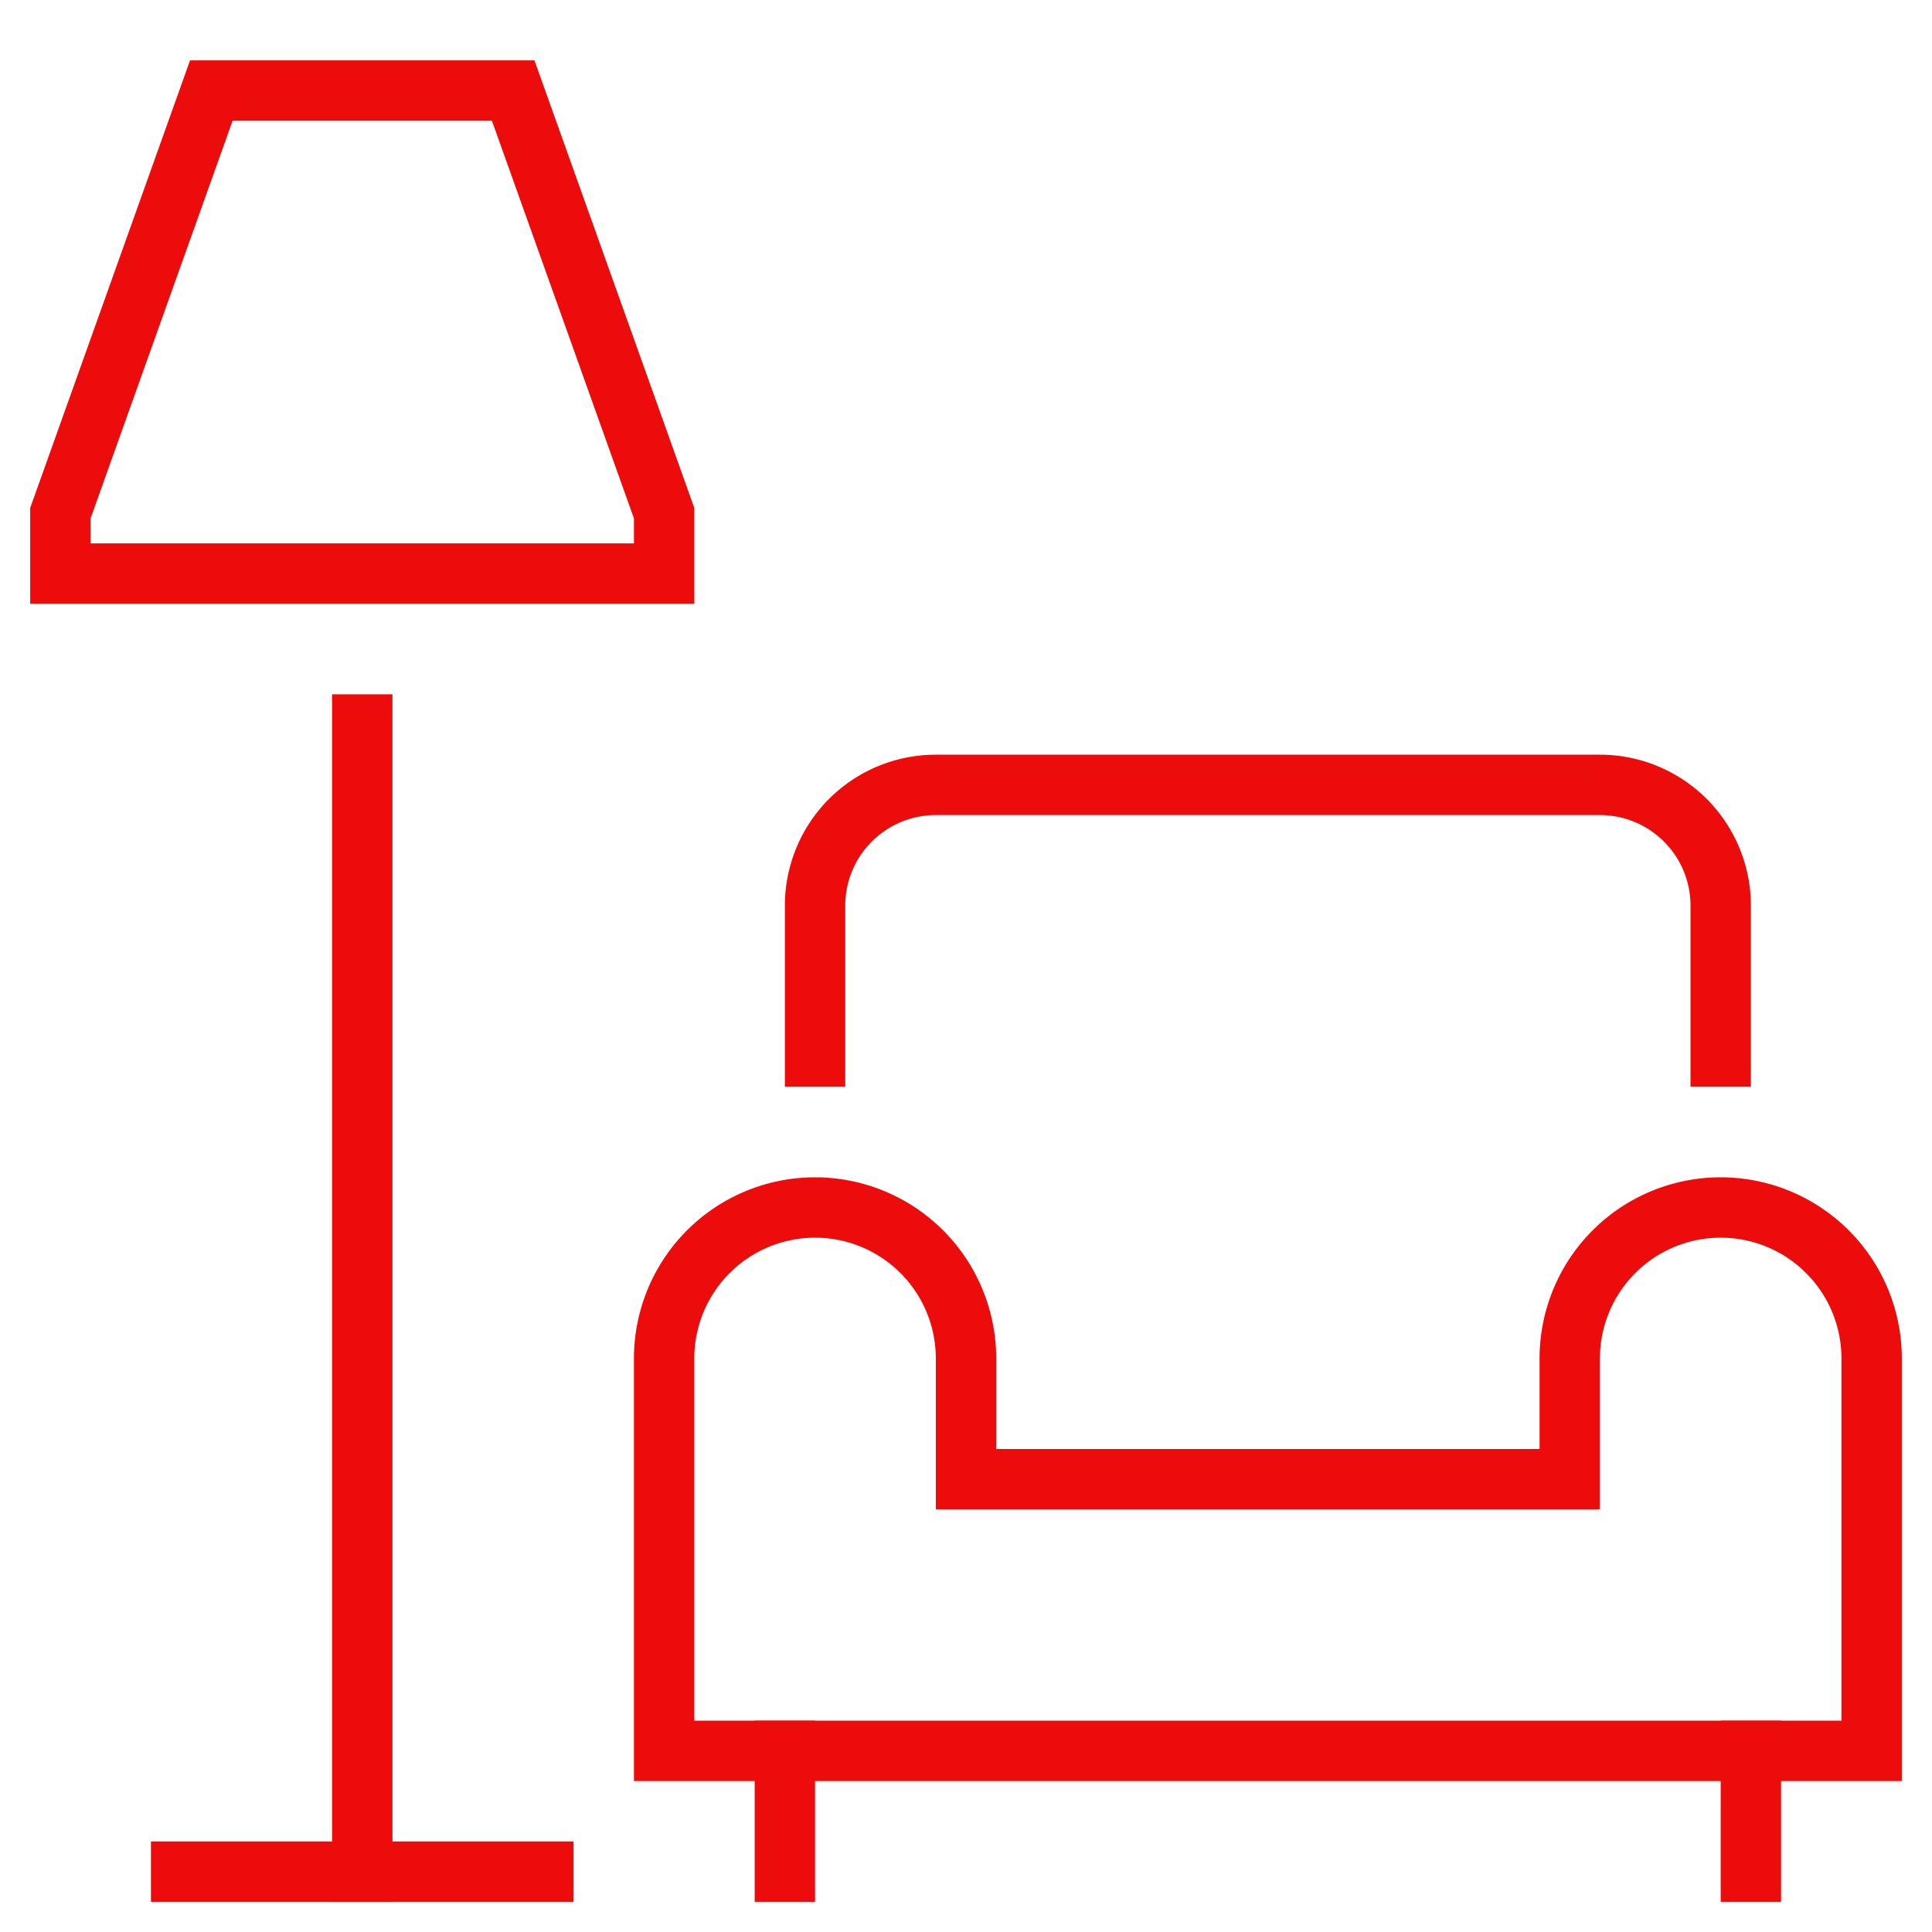
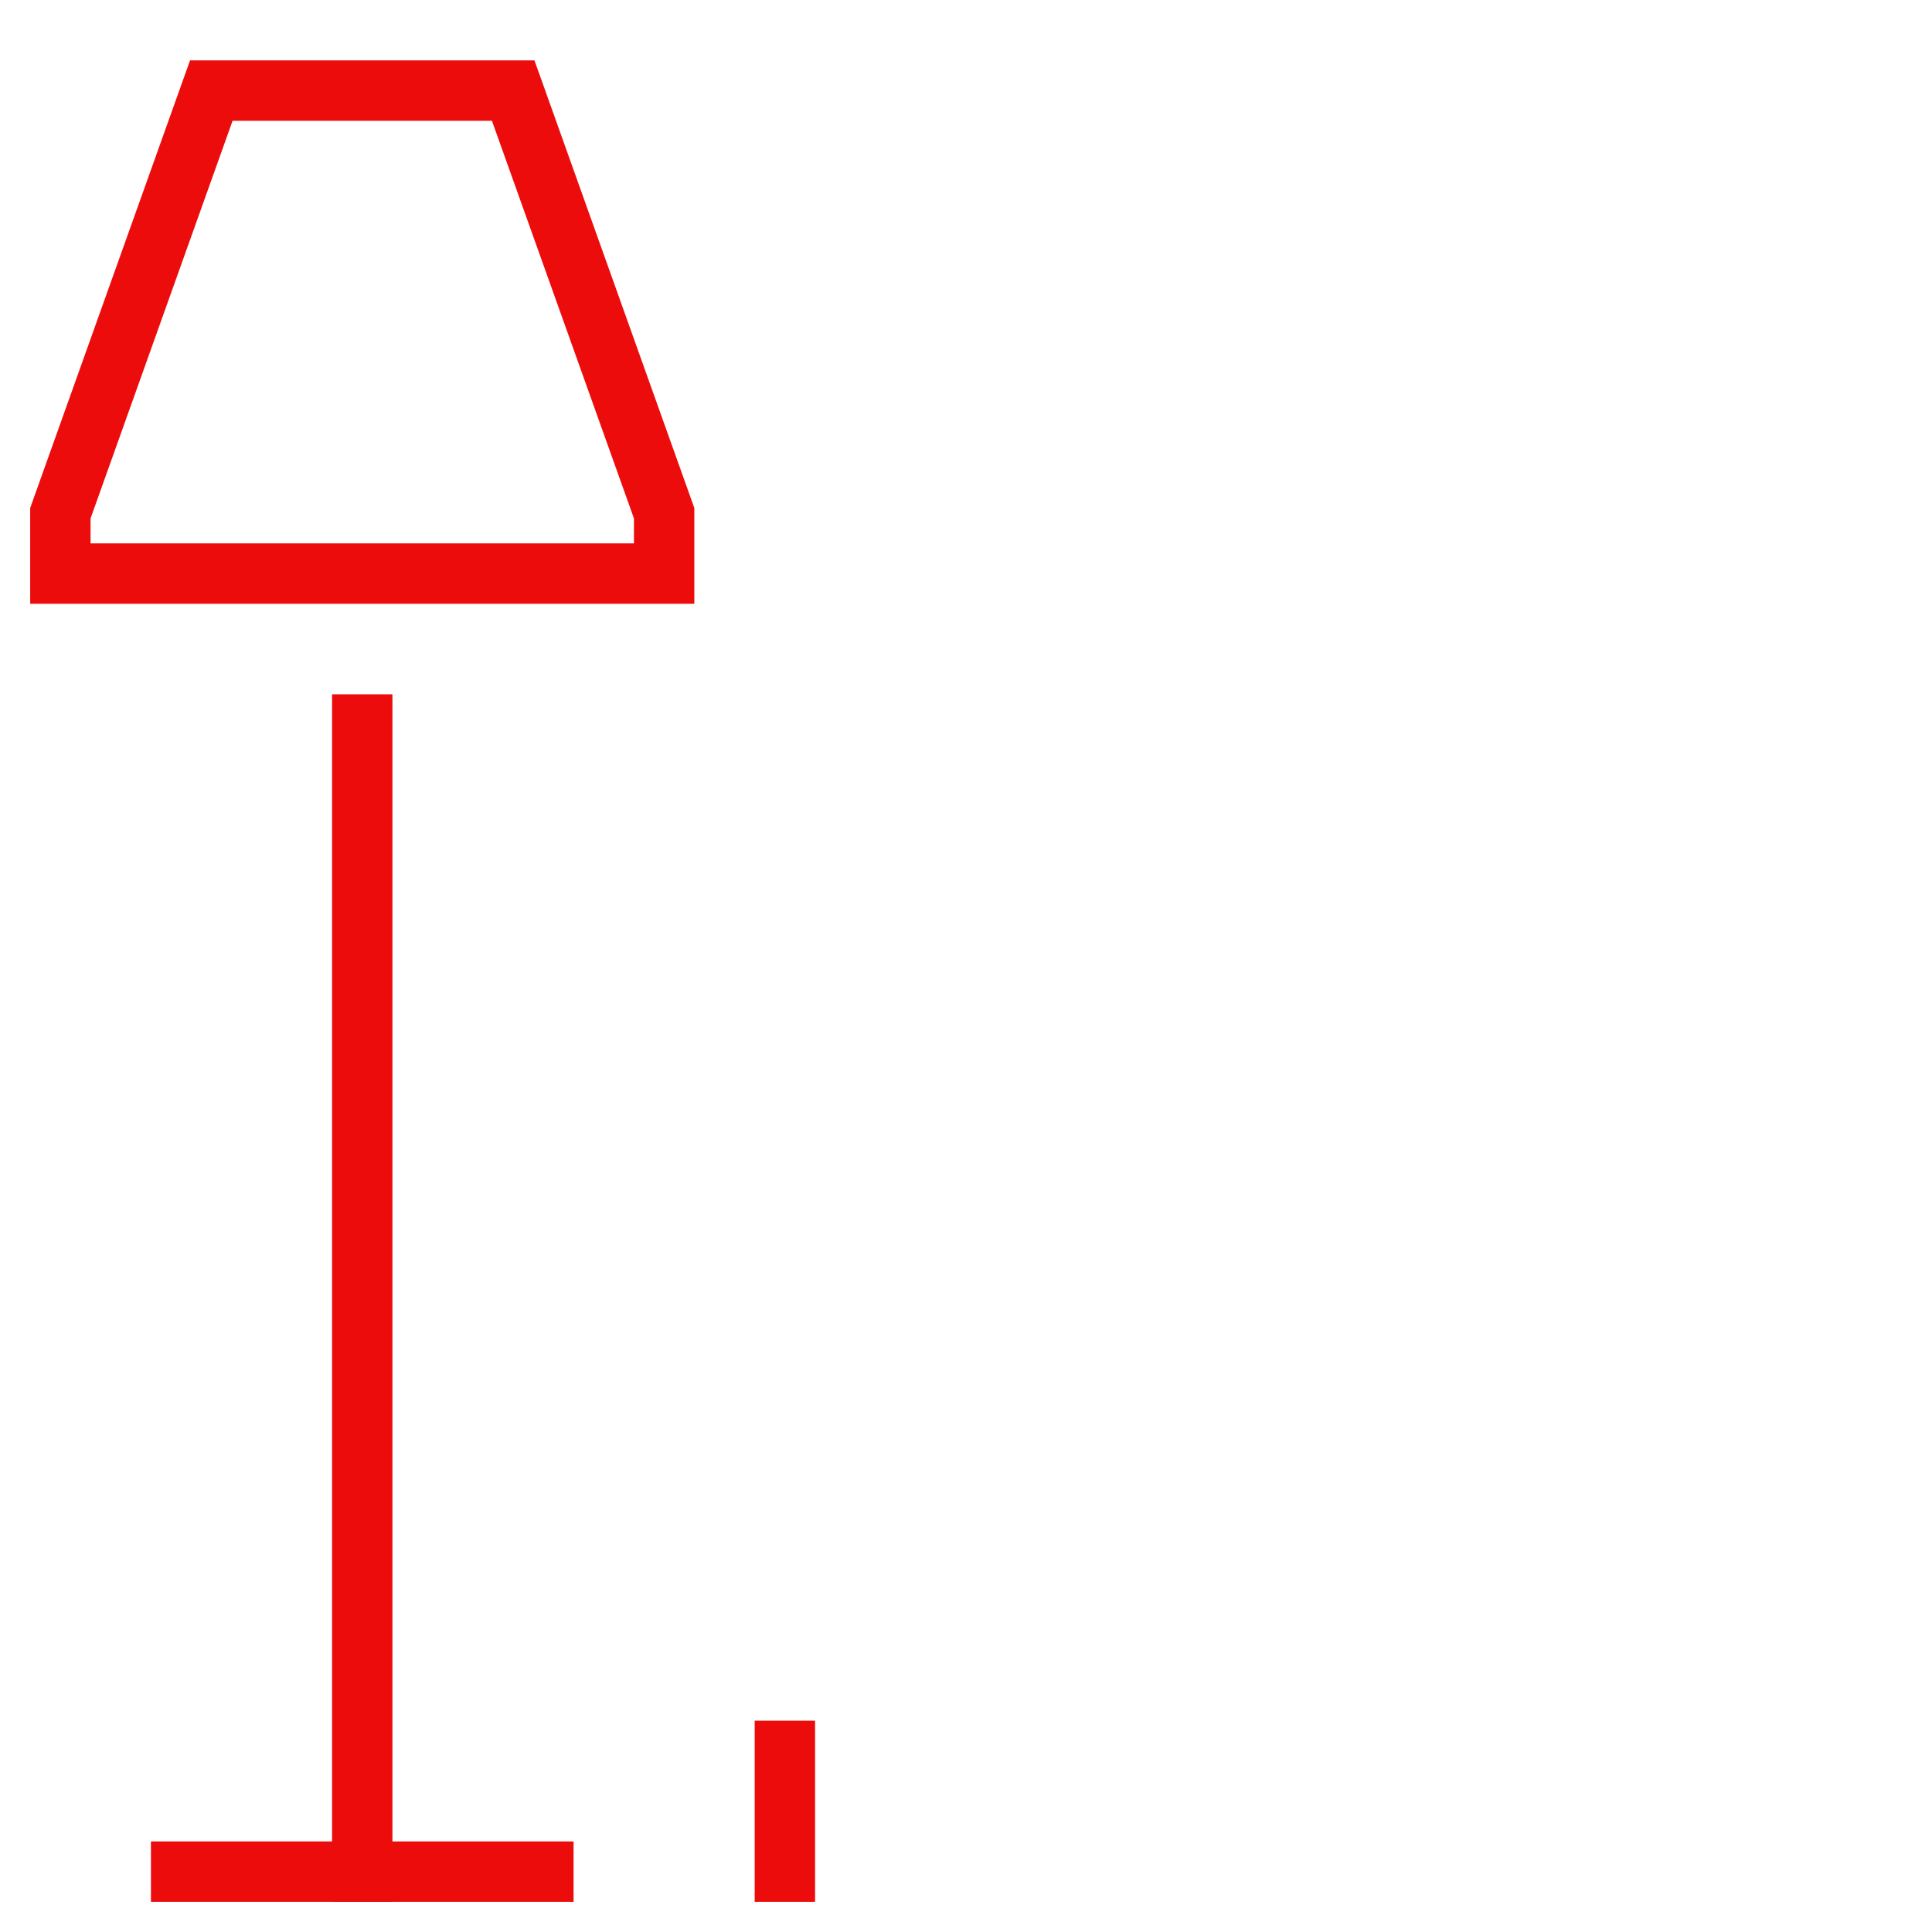
<svg xmlns="http://www.w3.org/2000/svg" viewBox="0 0 64 64" width="64" height="64">
  <title>furnished property</title>
  <g class="nc-icon-wrapper" stroke-linecap="square" stroke-linejoin="miter" stroke-width="2" fill="#ed0c0c" stroke="#ed0c0c">
-     <path d="M57,35V30a4,4,0,0,0-4-4H31a4,4,0,0,0-4,4v5" fill="none" stroke="#ed0c0c" stroke-miterlimit="10" />
-     <path d="M52,45v4H32V45a5,5,0,0,0-5-5h0a5,5,0,0,0-5,5V58H62V45a5,5,0,0,0-5-5h0A5,5,0,0,0,52,45Z" fill="none" stroke="#ed0c0c" stroke-miterlimit="10" />
    <line x1="26" y1="58" x2="26" y2="62" fill="none" stroke="#ed0c0c" stroke-miterlimit="10" />
-     <line x1="58" y1="58" x2="58" y2="62" fill="none" stroke="#ed0c0c" stroke-miterlimit="10" />
    <line x1="12" y1="62" x2="12" y2="24" fill="none" stroke-miterlimit="10" data-color="color-2" />
    <polygon points="17 3 7 3 2 17 2 19 22 19 22 17 17 3" fill="none" stroke-miterlimit="10" data-color="color-2" />
    <line x1="18" y1="62" x2="6" y2="62" fill="none" stroke-miterlimit="10" data-color="color-2" />
  </g>
</svg>